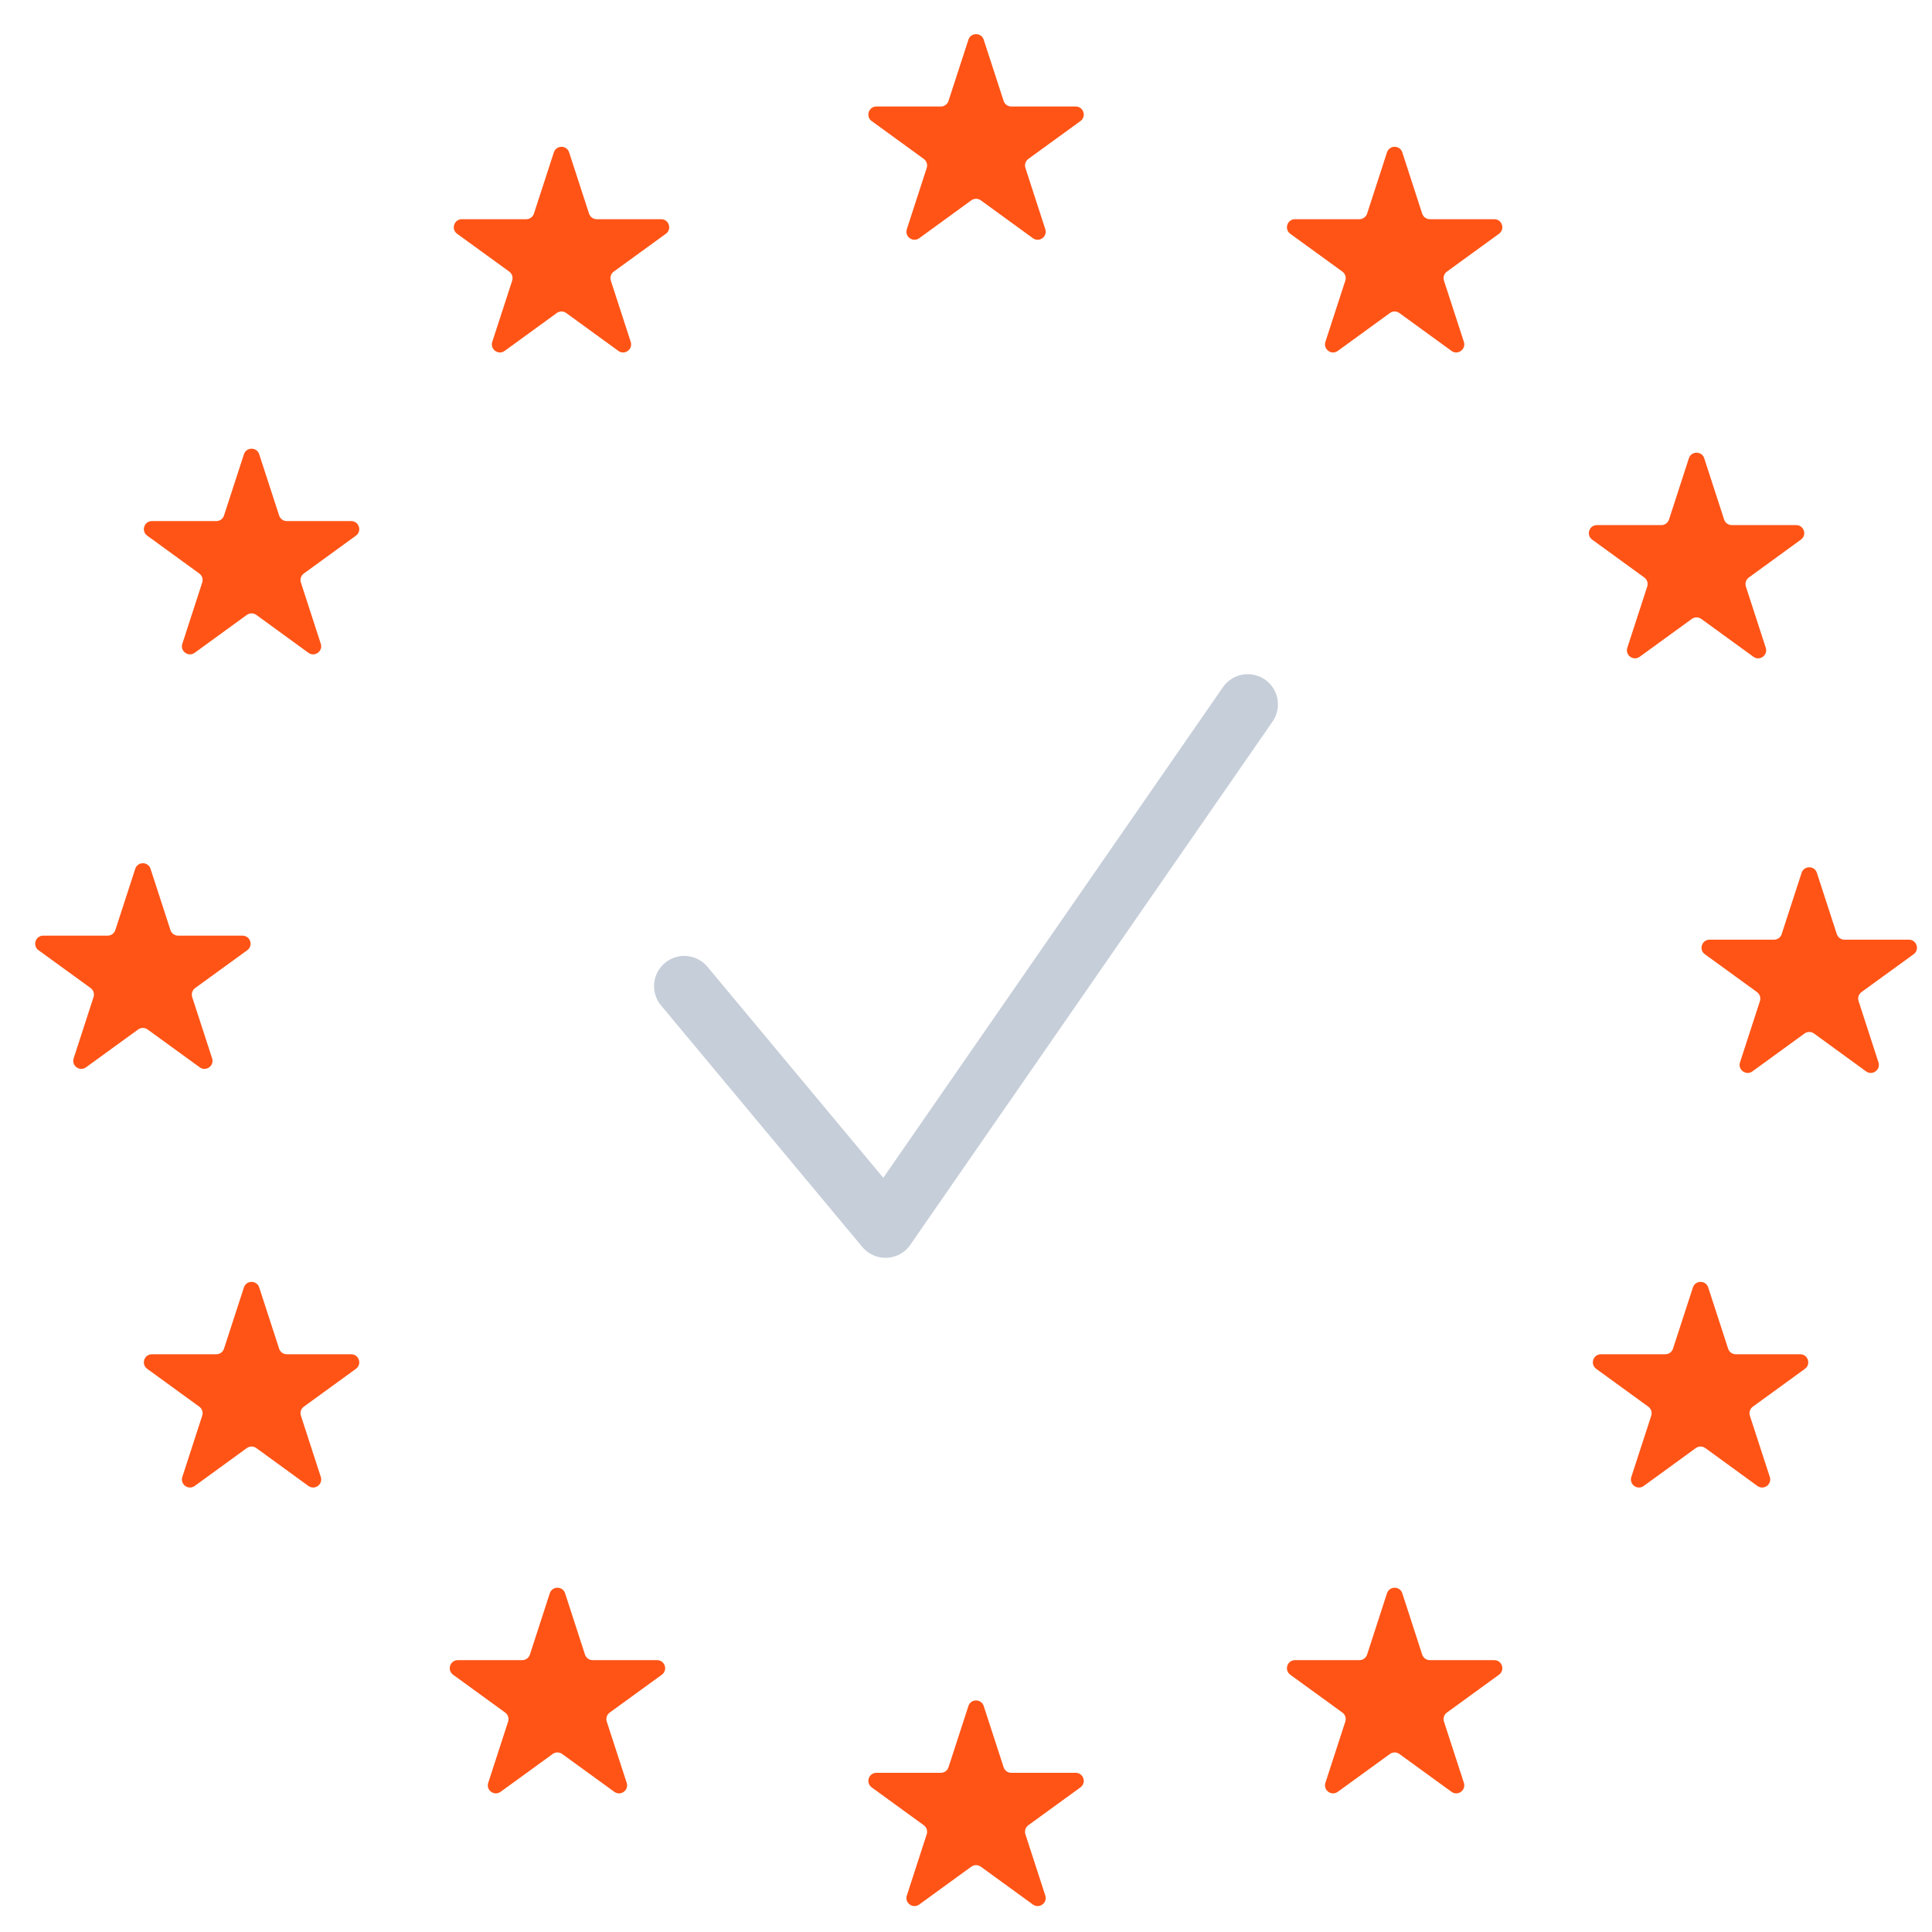
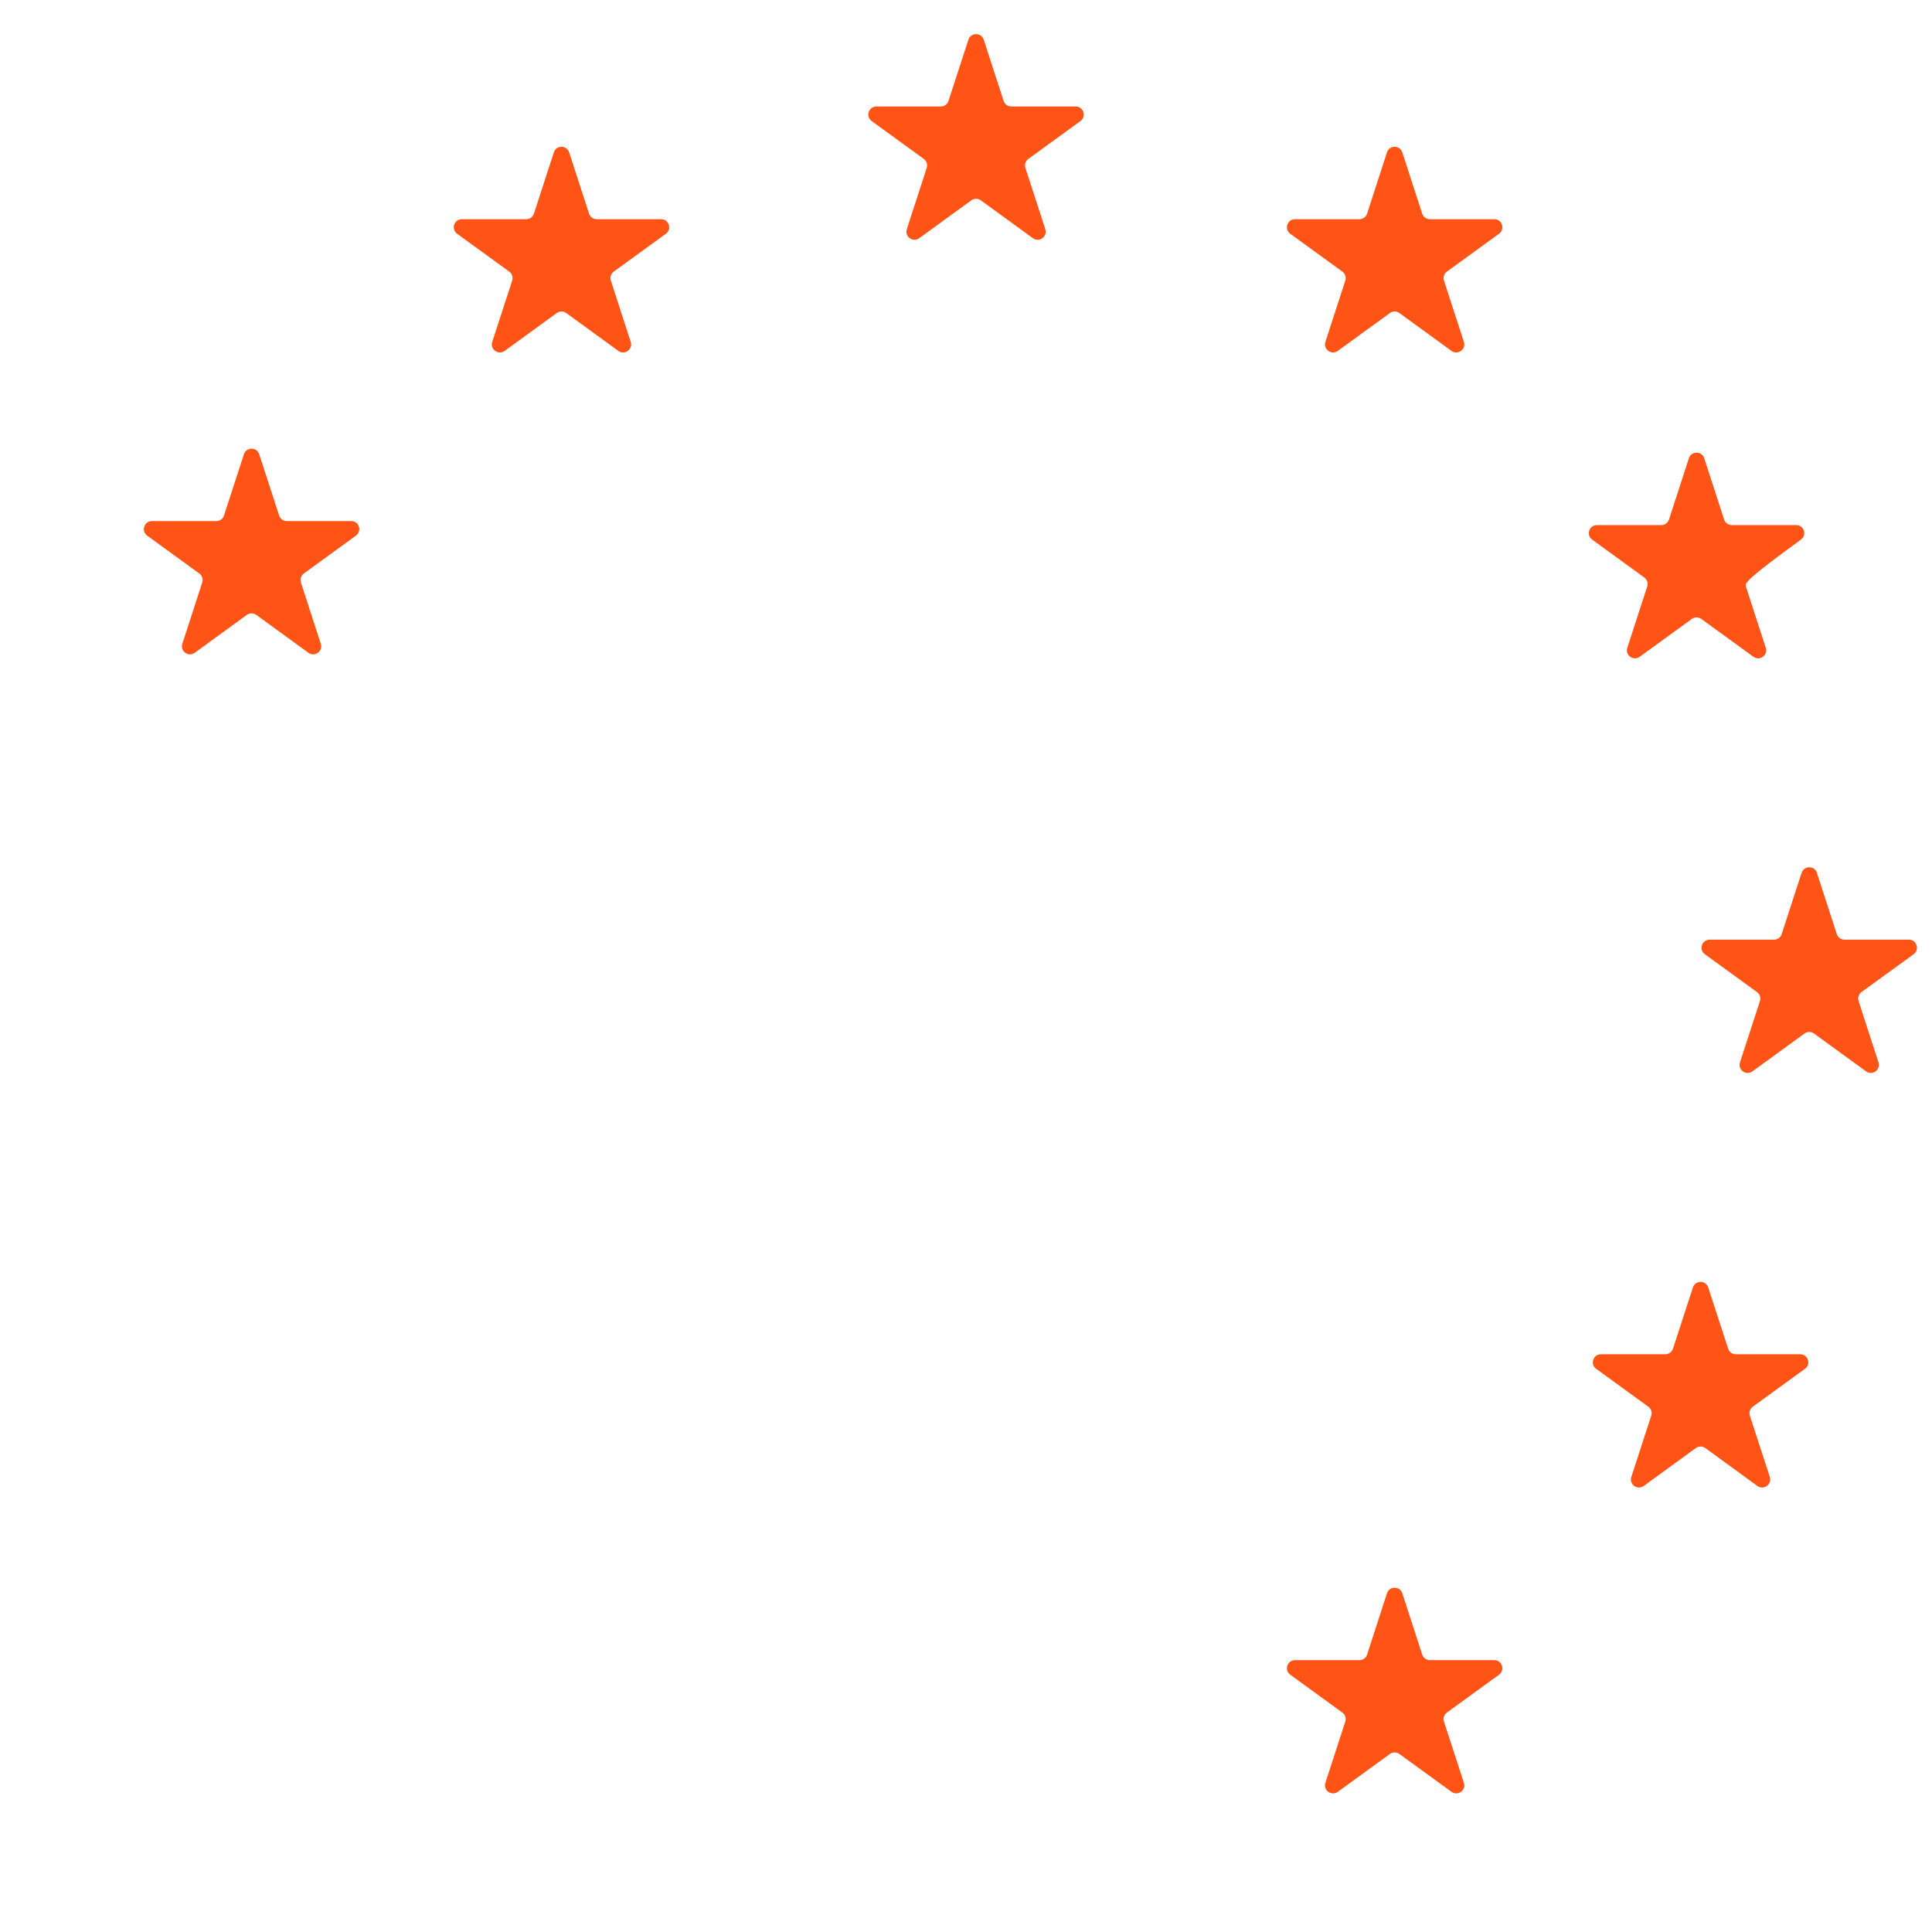
<svg xmlns="http://www.w3.org/2000/svg" width="48" height="48" viewBox="0 0 48 48" fill="none">
  <g clip-path="url(#clip0_2193_3642)">
    <path d="M24.06 0.986C24.12 0.802 24.38 0.802 24.44 0.986L24.935 2.508C24.962 2.59 25.038 2.646 25.125 2.646L26.725 2.646C26.919 2.646 27 2.894 26.843 3.008L25.548 3.949C25.478 4 25.449 4.09 25.476 4.172L25.97 5.694C26.03 5.879 25.819 6.032 25.662 5.918L24.368 4.977C24.297 4.926 24.203 4.926 24.132 4.977L22.838 5.918C22.681 6.032 22.47 5.879 22.53 5.694L23.024 4.172C23.051 4.09 23.022 4 22.952 3.949L21.657 3.008C21.5 2.894 21.581 2.646 21.775 2.646L23.375 2.646C23.462 2.646 23.538 2.59 23.565 2.508L24.06 0.986Z" fill="#FF5416" />
    <path d="M34.459 3.786C34.519 3.601 34.78 3.601 34.84 3.786L35.334 5.308C35.361 5.39 35.438 5.446 35.524 5.446L37.125 5.446C37.319 5.446 37.399 5.694 37.242 5.808L35.948 6.748C35.877 6.799 35.848 6.89 35.875 6.972L36.37 8.494C36.429 8.678 36.218 8.832 36.062 8.718L34.767 7.777C34.697 7.726 34.602 7.726 34.532 7.777L33.237 8.718C33.08 8.832 32.87 8.678 32.929 8.494L33.424 6.972C33.451 6.89 33.421 6.799 33.351 6.748L32.056 5.808C31.9 5.694 31.98 5.446 32.174 5.446H33.774C33.861 5.446 33.938 5.39 33.965 5.308L34.459 3.786Z" fill="#FF5416" />
-     <path d="M41.96 11.385C42.02 11.201 42.281 11.201 42.341 11.385L42.835 12.907C42.862 12.99 42.939 13.046 43.025 13.046H44.626C44.819 13.046 44.9 13.293 44.743 13.407L43.449 14.348C43.379 14.399 43.349 14.489 43.376 14.572L43.87 16.094C43.93 16.278 43.719 16.431 43.563 16.317L42.268 15.377C42.198 15.326 42.103 15.326 42.033 15.377L40.738 16.317C40.581 16.431 40.37 16.278 40.43 16.094L40.925 14.572C40.952 14.489 40.922 14.399 40.852 14.348L39.557 13.407C39.401 13.293 39.481 13.046 39.675 13.046H41.275C41.362 13.046 41.439 12.99 41.466 12.907L41.96 11.385Z" fill="#FF5416" />
+     <path d="M41.96 11.385C42.02 11.201 42.281 11.201 42.341 11.385L42.835 12.907C42.862 12.99 42.939 13.046 43.025 13.046H44.626C44.819 13.046 44.9 13.293 44.743 13.407C43.379 14.399 43.349 14.489 43.376 14.572L43.87 16.094C43.93 16.278 43.719 16.431 43.563 16.317L42.268 15.377C42.198 15.326 42.103 15.326 42.033 15.377L40.738 16.317C40.581 16.431 40.37 16.278 40.43 16.094L40.925 14.572C40.952 14.489 40.922 14.399 40.852 14.348L39.557 13.407C39.401 13.293 39.481 13.046 39.675 13.046H41.275C41.362 13.046 41.439 12.99 41.466 12.907L41.96 11.385Z" fill="#FF5416" />
    <path d="M44.76 21.686C44.82 21.501 45.081 21.501 45.14 21.686L45.635 23.208C45.662 23.29 45.739 23.346 45.825 23.346H47.426C47.619 23.346 47.7 23.594 47.543 23.708L46.248 24.648C46.178 24.699 46.149 24.79 46.176 24.872L46.67 26.394C46.73 26.578 46.519 26.732 46.362 26.618L45.068 25.677C44.998 25.626 44.903 25.626 44.833 25.677L43.538 26.618C43.381 26.732 43.17 26.578 43.23 26.394L43.725 24.872C43.751 24.79 43.722 24.699 43.652 24.648L42.357 23.708C42.2 23.594 42.281 23.346 42.475 23.346H44.075C44.162 23.346 44.239 23.29 44.265 23.208L44.76 21.686Z" fill="#FF5416" />
    <path d="M42.06 31.986C42.12 31.802 42.38 31.802 42.44 31.986L42.935 33.508C42.962 33.59 43.038 33.646 43.125 33.646H44.725C44.919 33.646 45 33.894 44.843 34.008L43.548 34.949C43.478 34.999 43.449 35.09 43.475 35.172L43.97 36.694C44.03 36.879 43.819 37.032 43.662 36.918L42.368 35.977C42.297 35.926 42.203 35.926 42.132 35.977L40.838 36.918C40.681 37.032 40.47 36.879 40.53 36.694L41.025 35.172C41.051 35.09 41.022 34.999 40.952 34.949L39.657 34.008C39.5 33.894 39.581 33.646 39.775 33.646H41.375C41.462 33.646 41.538 33.59 41.565 33.508L42.06 31.986Z" fill="#FF5416" />
    <path d="M34.459 39.585C34.519 39.401 34.78 39.401 34.84 39.585L35.334 41.108C35.361 41.19 35.438 41.246 35.524 41.246H37.125C37.319 41.246 37.399 41.494 37.242 41.608L35.948 42.548C35.877 42.599 35.848 42.689 35.875 42.772L36.37 44.294C36.429 44.478 36.218 44.631 36.062 44.517L34.767 43.577C34.697 43.526 34.602 43.526 34.532 43.577L33.237 44.517C33.08 44.631 32.87 44.478 32.929 44.294L33.424 42.772C33.451 42.689 33.421 42.599 33.351 42.548L32.056 41.608C31.9 41.494 31.98 41.246 32.174 41.246H33.774C33.861 41.246 33.938 41.19 33.965 41.108L34.459 39.585Z" fill="#FF5416" />
-     <path d="M24.06 42.385C24.12 42.201 24.38 42.201 24.44 42.385L24.935 43.907C24.962 43.99 25.038 44.045 25.125 44.045H26.725C26.919 44.045 27 44.293 26.843 44.407L25.548 45.348C25.478 45.399 25.449 45.489 25.476 45.572L25.97 47.094C26.03 47.278 25.819 47.431 25.662 47.317L24.368 46.377C24.297 46.326 24.203 46.326 24.132 46.377L22.838 47.317C22.681 47.431 22.47 47.278 22.53 47.094L23.024 45.572C23.051 45.489 23.022 45.399 22.952 45.348L21.657 44.407C21.5 44.293 21.581 44.045 21.775 44.045H23.375C23.462 44.045 23.538 43.99 23.565 43.907L24.06 42.385Z" fill="#FF5416" />
-     <path d="M13.659 39.585C13.719 39.401 13.98 39.401 14.04 39.585L14.534 41.108C14.561 41.19 14.638 41.246 14.725 41.246H16.325C16.519 41.246 16.599 41.494 16.443 41.608L15.148 42.548C15.078 42.599 15.048 42.689 15.075 42.772L15.57 44.294C15.63 44.478 15.419 44.631 15.262 44.517L13.967 43.577C13.897 43.526 13.802 43.526 13.732 43.577L12.437 44.517C12.28 44.631 12.07 44.478 12.13 44.294L12.624 42.772C12.651 42.689 12.621 42.599 12.551 42.548L11.257 41.608C11.1 41.494 11.181 41.246 11.374 41.246H12.975C13.061 41.246 13.138 41.19 13.165 41.108L13.659 39.585Z" fill="#FF5416" />
-     <path d="M6.06 31.986C6.12 31.802 6.38 31.802 6.44 31.986L6.935 33.508C6.962 33.59 7.038 33.646 7.125 33.646H8.725C8.919 33.646 9 33.894 8.843 34.008L7.548 34.949C7.478 34.999 7.449 35.09 7.476 35.172L7.97 36.694C8.03 36.879 7.819 37.032 7.662 36.918L6.368 35.977C6.297 35.926 6.203 35.926 6.132 35.977L4.838 36.918C4.681 37.032 4.47 36.879 4.53 36.694L5.024 35.172C5.051 35.09 5.022 34.999 4.952 34.949L3.657 34.008C3.5 33.894 3.581 33.646 3.775 33.646H5.375C5.462 33.646 5.538 33.59 5.565 33.508L6.06 31.986Z" fill="#FF5416" />
-     <path d="M3.36 21.585C3.419 21.401 3.68 21.401 3.74 21.585L4.235 23.108C4.261 23.19 4.338 23.246 4.425 23.246H6.025C6.219 23.246 6.3 23.494 6.143 23.608L4.848 24.548C4.778 24.599 4.749 24.689 4.775 24.772L5.27 26.294C5.33 26.478 5.119 26.631 4.962 26.517L3.667 25.577C3.597 25.526 3.502 25.526 3.432 25.577L2.137 26.517C1.981 26.631 1.77 26.478 1.83 26.294L2.324 24.772C2.351 24.689 2.322 24.599 2.252 24.548L0.957 23.608C0.8 23.494 0.881 23.246 1.074 23.246H2.675C2.761 23.246 2.838 23.19 2.865 23.108L3.36 21.585Z" fill="#FF5416" />
    <path d="M6.06 11.286C6.12 11.102 6.38 11.102 6.44 11.286L6.935 12.808C6.962 12.891 7.038 12.946 7.125 12.946H8.725C8.919 12.946 9 13.194 8.843 13.308L7.548 14.249C7.478 14.3 7.449 14.39 7.476 14.473L7.97 15.995C8.03 16.179 7.819 16.332 7.662 16.218L6.368 15.277C6.297 15.227 6.203 15.227 6.132 15.277L4.838 16.218C4.681 16.332 4.47 16.179 4.53 15.995L5.024 14.473C5.051 14.39 5.022 14.3 4.952 14.249L3.657 13.308C3.5 13.194 3.581 12.946 3.775 12.946H5.375C5.462 12.946 5.538 12.891 5.565 12.808L6.06 11.286Z" fill="#FF5416" />
    <path d="M13.76 3.786C13.82 3.601 14.081 3.601 14.14 3.786L14.635 5.308C14.662 5.39 14.739 5.446 14.825 5.446L16.426 5.446C16.619 5.446 16.7 5.694 16.543 5.808L15.248 6.748C15.178 6.799 15.149 6.89 15.176 6.972L15.67 8.494C15.73 8.678 15.519 8.832 15.363 8.718L14.068 7.777C13.998 7.726 13.903 7.726 13.833 7.777L12.538 8.718C12.381 8.832 12.17 8.678 12.23 8.494L12.725 6.972C12.751 6.89 12.722 6.799 12.652 6.748L11.357 5.808C11.2 5.694 11.281 5.446 11.475 5.446H13.075C13.162 5.446 13.239 5.39 13.265 5.308L13.76 3.786Z" fill="#FF5416" />
-     <path d="M17 24.5L22 30.5L31 17.5" stroke="#C6CED9" stroke-width="1.5" stroke-linecap="round" stroke-linejoin="round" />
  </g>
  <defs>
    <clipPath id="clip0_2193_3642">
      <rect width="48" height="48" fill="white" />
    </clipPath>
  </defs>
</svg>